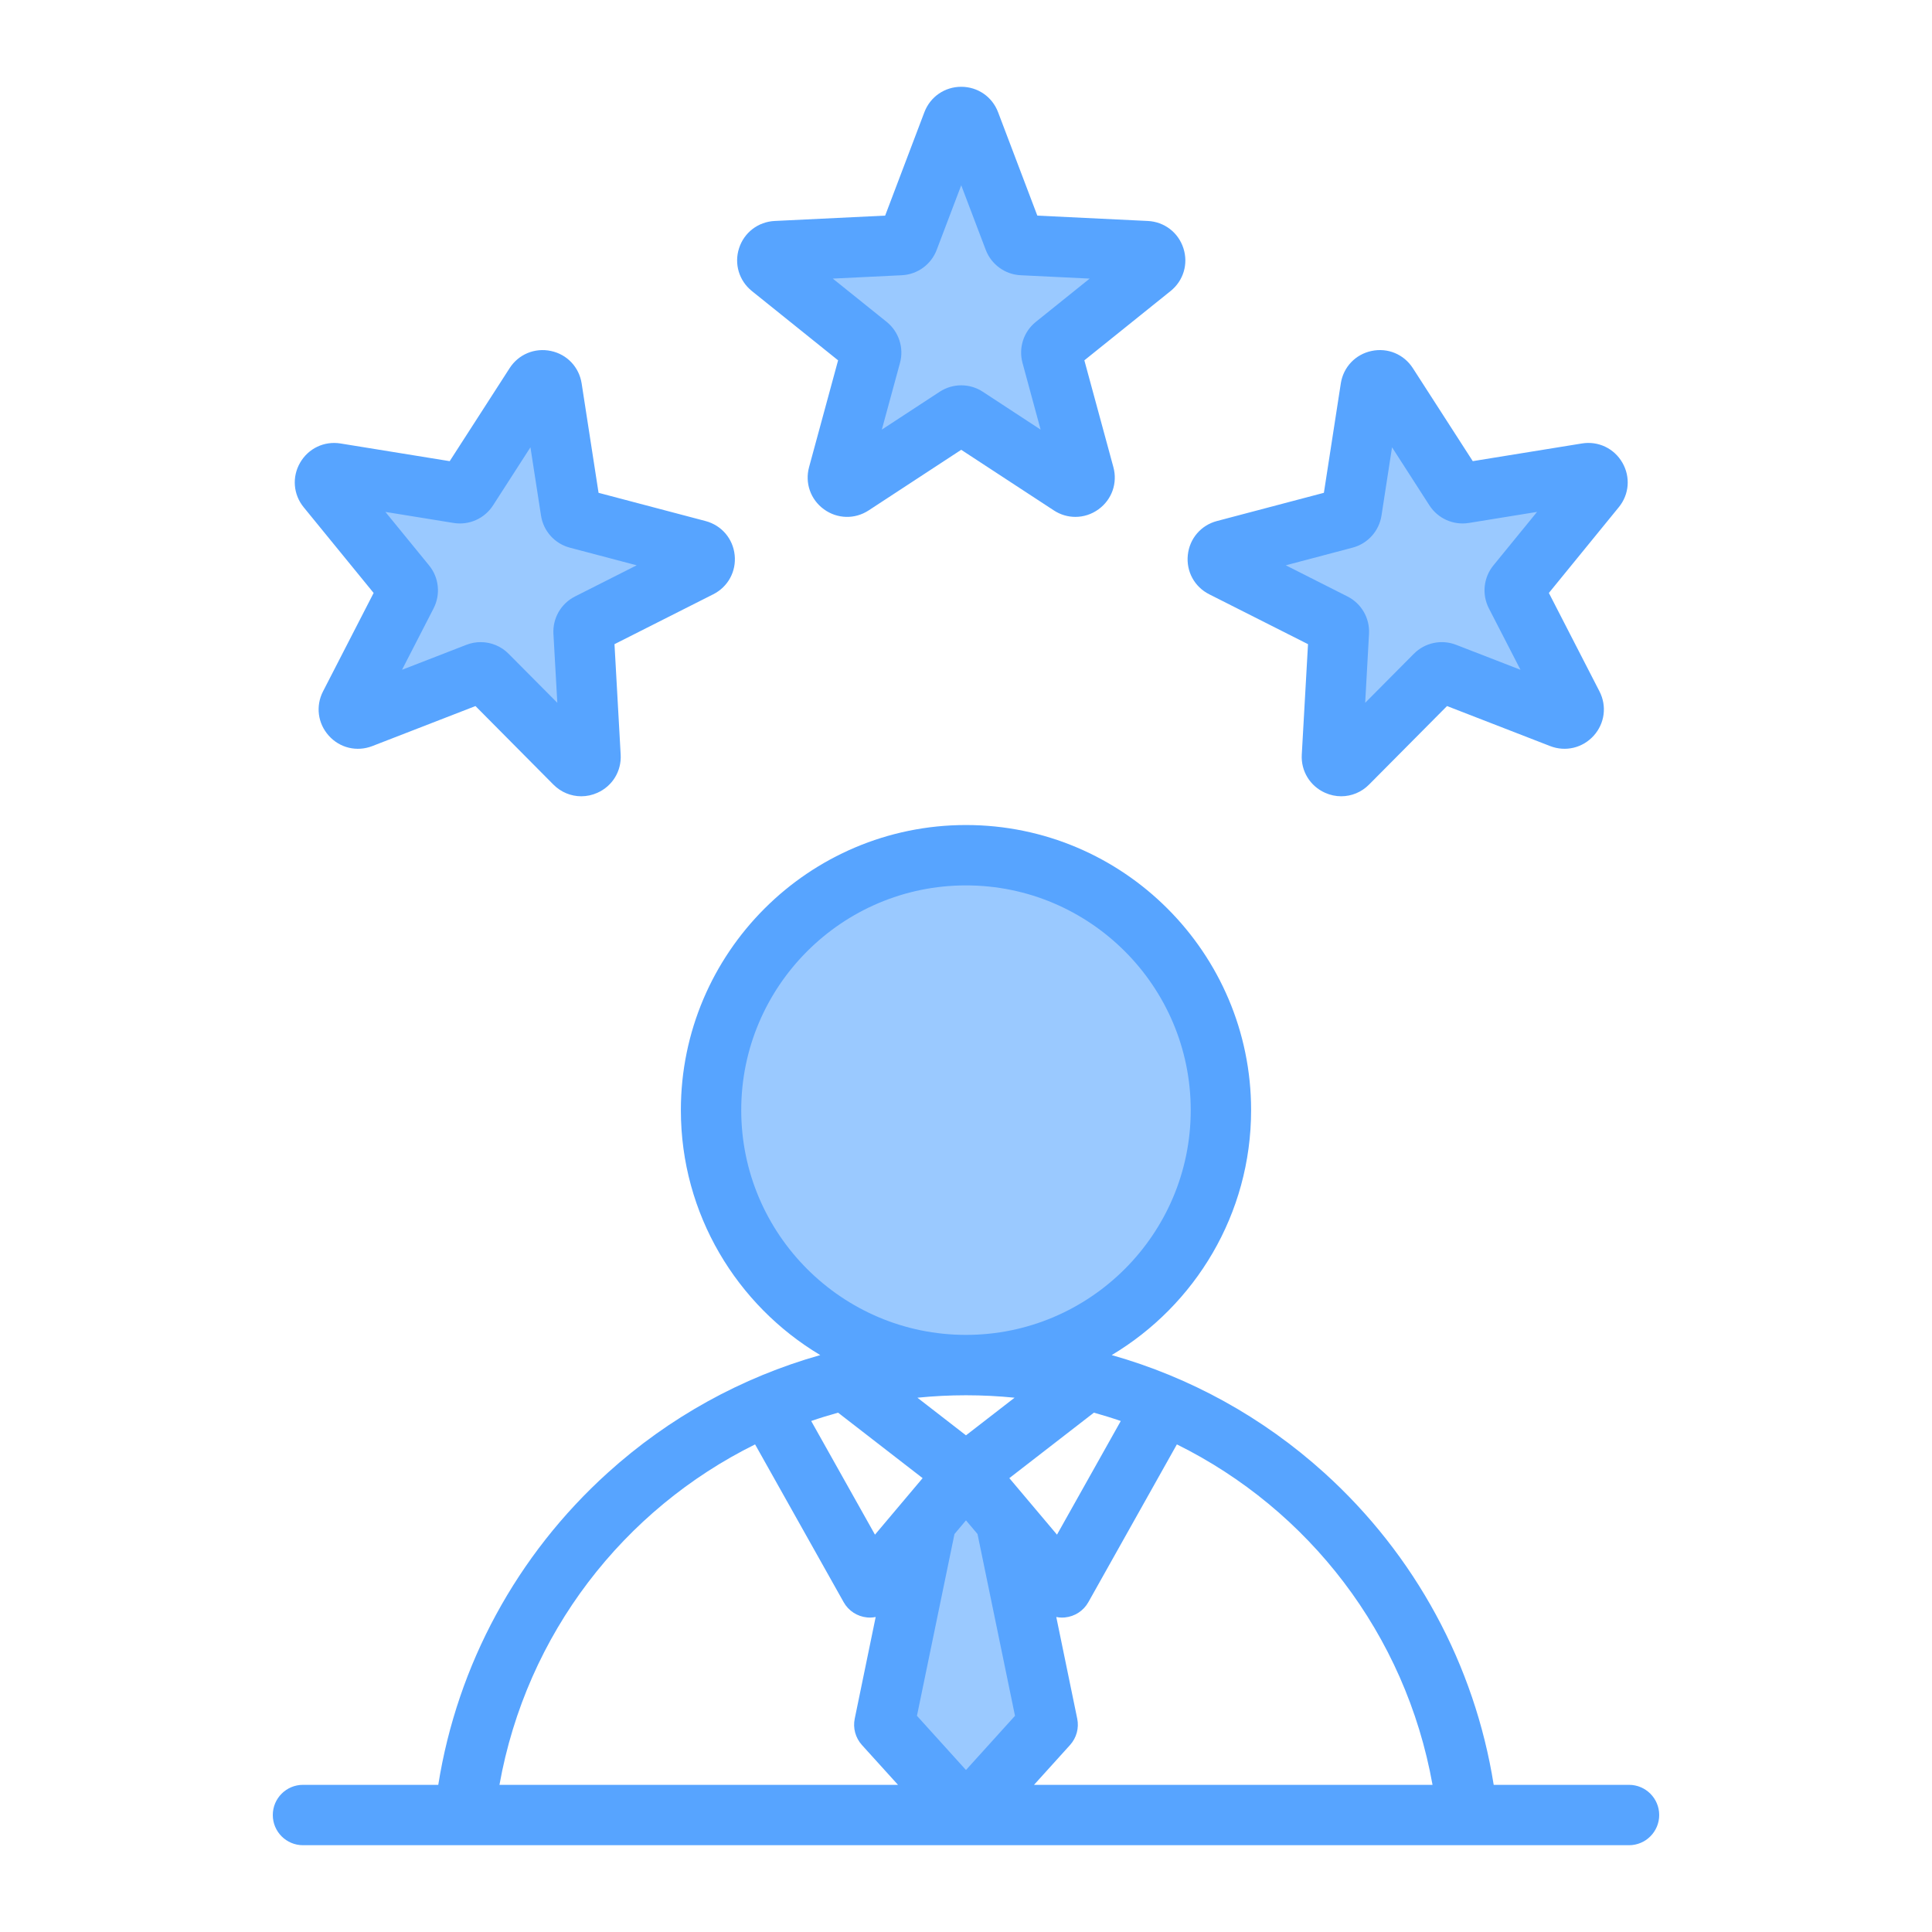
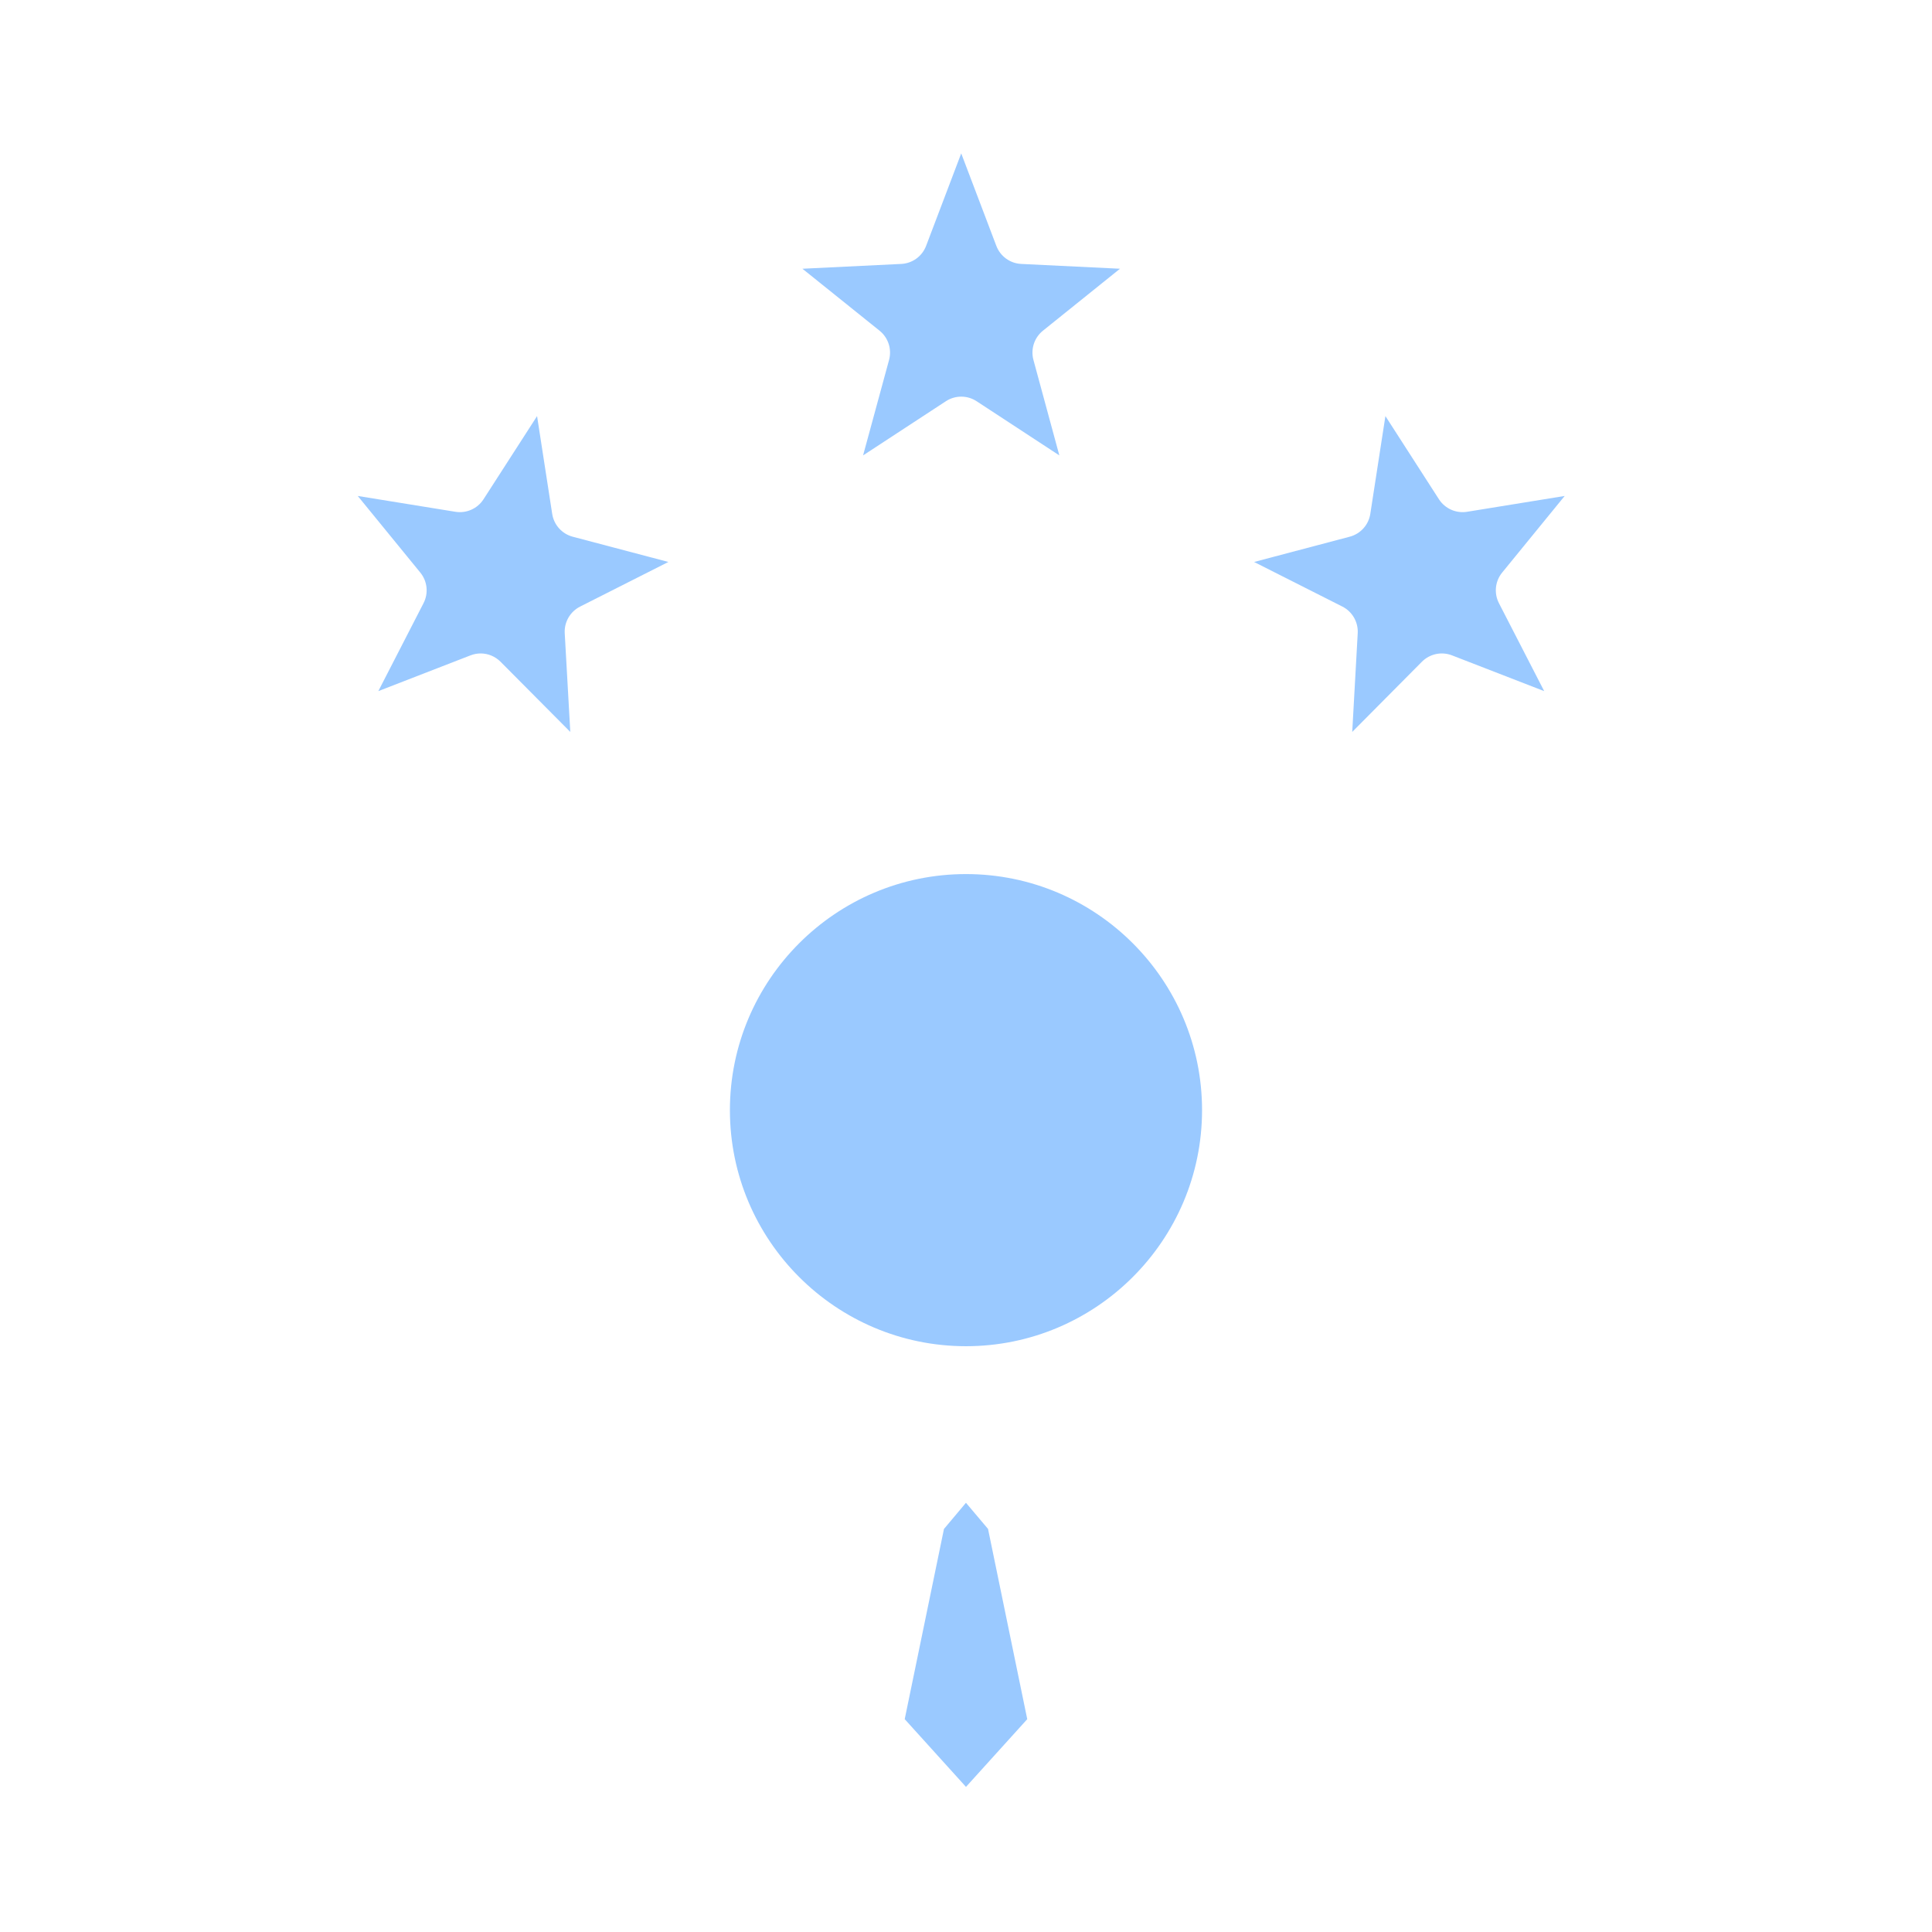
<svg xmlns="http://www.w3.org/2000/svg" width="512" height="512" viewBox="0 0 512 512" fill="none">
-   <path fill-rule="evenodd" clip-rule="evenodd" d="M250.16 405.191L255.988 398.255L261.838 405.178L272.231 455.595L255.995 473.542L239.758 455.594L250.16 405.191ZM193.434 294.2C193.434 259.704 221.499 231.639 255.995 231.639C290.491 231.639 318.556 259.704 318.556 294.2C318.556 328.695 290.491 356.76 255.995 356.76C221.5 356.76 193.434 328.696 193.434 294.2ZM132.656 175.375C131.262 173.972 129.363 173.17 127.385 173.17C126.46 173.17 125.552 173.342 124.69 173.677L100.259 183.154L112.239 159.848C113.591 157.218 113.263 154.038 111.392 151.747L94.81 131.436L120.695 135.629C123.603 136.1 126.538 134.793 128.133 132.316L142.329 110.271L146.338 136.182C146.791 139.109 148.927 141.484 151.792 142.24L177.126 148.926L153.741 160.748C151.106 162.08 149.493 164.852 149.659 167.803L151.134 193.968L132.656 175.375ZM235.61 95.392C236.386 92.54 235.401 89.491 233.096 87.64L212.652 71.218L238.839 69.944C241.796 69.8 244.378 67.923 245.429 65.155L254.734 40.649L264.039 65.155C265.088 67.919 267.677 69.8 270.629 69.944L296.811 71.218L276.388 87.639C274.082 89.493 273.098 92.54 273.873 95.394L280.738 120.686L258.81 106.329C256.337 104.71 253.14 104.711 250.668 106.33L228.725 120.688L235.61 95.392ZM357.698 142.229C360.552 141.475 362.693 139.101 363.144 136.183L367.147 110.266L381.34 132.316C382.935 134.794 385.879 136.1 388.787 135.628L414.657 131.434L398.082 151.746C396.215 154.035 395.883 157.221 397.234 159.847L409.229 183.156L384.793 173.677C382.031 172.605 378.901 173.273 376.814 175.374L358.355 193.967L359.81 167.793C359.973 164.857 358.368 162.074 355.743 160.748L332.348 148.928L357.698 142.229Z" fill="#9AC9FF" />
-   <path fill-rule="evenodd" clip-rule="evenodd" d="M358.464 145.129C362.465 144.07 365.463 140.74 366.108 136.64L368.904 118.538L378.817 133.939C381.067 137.429 385.167 139.249 389.266 138.589L407.336 135.66L395.757 149.849C393.145 153.07 392.674 157.529 394.566 161.219L402.944 177.5L385.877 170.879C382.003 169.378 377.617 170.309 374.684 173.26L361.787 186.25L362.804 167.959C363.034 163.819 360.794 159.939 357.094 158.069L340.747 149.81L358.464 145.129ZM320.456 157.491L346.636 170.711L344.984 199.991C344.744 204.35 347.177 208.32 351.164 210.1C352.543 210.721 354.002 211.021 355.433 211.021C358.154 211.021 360.804 209.951 362.814 207.921L383.477 187.111L410.815 197.72C414.886 199.299 419.414 198.22 422.347 194.969C425.275 191.72 425.877 187.111 423.877 183.22L410.467 157.139L428.993 134.419C431.765 131.04 432.137 126.399 429.944 122.61C427.755 118.82 423.547 116.82 419.245 117.52L390.298 122.208L374.417 97.56C372.045 93.879 367.757 92.099 363.478 93.009C359.195 93.908 355.994 97.29 355.326 101.619L350.845 130.599L322.495 138.079C318.263 139.199 315.237 142.729 314.785 147.079C314.323 151.431 316.544 155.52 320.456 157.491ZM120.216 138.59C124.316 139.25 128.406 137.43 130.656 133.94L140.573 118.539L143.374 136.641C144.005 140.741 147.003 144.08 151.028 145.141L168.726 149.811L152.388 158.07C148.674 159.94 146.434 163.82 146.665 167.971L147.696 186.251L134.785 173.261C132.799 171.24 130.106 170.17 127.386 170.17C126.115 170.17 124.839 170.4 123.606 170.88L106.539 177.501L114.908 161.22C116.805 157.521 116.339 153.06 113.717 149.85L102.133 135.661L120.216 138.59ZM99.016 157.14L85.606 183.221C83.606 187.112 84.208 191.721 87.136 194.97C90.054 198.23 94.587 199.3 98.663 197.721L126.005 187.112L146.654 207.922C148.673 209.952 151.323 211.022 154.034 211.022C155.474 211.022 156.924 210.722 158.313 210.101C162.304 208.321 164.733 204.352 164.484 199.981L162.846 170.712L189.016 157.492C192.927 155.521 195.154 151.432 194.693 147.082C194.236 142.732 191.205 139.202 186.974 138.082L158.624 130.602L154.143 101.622C153.475 97.292 150.283 93.911 146.005 93.012C141.726 92.102 137.424 93.882 135.057 97.563L119.176 122.211L90.233 117.523C85.917 116.832 81.728 118.823 79.534 122.613C77.345 126.402 77.717 131.043 80.475 134.422L99.016 157.14ZM238.985 72.94C243.136 72.74 246.766 70.101 248.234 66.22L254.734 49.1L261.234 66.22C262.717 70.101 266.346 72.74 270.483 72.94L288.774 73.83L274.507 85.301C271.264 87.901 269.885 92.17 270.977 96.18L275.773 113.851L260.452 103.82C256.983 101.54 252.493 101.551 249.024 103.82L233.694 113.851L238.504 96.18C239.596 92.17 238.203 87.91 234.974 85.301L220.694 73.83L238.985 72.94ZM199.254 77.13C195.846 74.379 194.514 69.92 195.865 65.76C197.216 61.601 200.915 58.781 205.283 58.56L234.574 57.14L244.976 29.72C246.534 25.639 250.365 22.999 254.733 22.999C259.115 22.999 262.942 25.639 264.495 29.72L274.902 57.14L304.193 58.56C308.566 58.78 312.256 61.601 313.607 65.76C314.963 69.921 313.635 74.38 310.223 77.121L287.366 95.491L295.057 123.791C296.206 128.01 294.662 132.402 291.122 134.97C289.282 136.31 287.135 136.981 284.994 136.981C283.012 136.981 281.026 136.411 279.275 135.26L254.733 119.2L230.205 135.26C226.543 137.659 221.893 137.54 218.353 134.97C214.813 132.402 213.265 128.01 214.413 123.791L222.104 95.491L199.254 77.13ZM200.106 382.779L223.575 424.589C224.855 426.88 227.185 428.39 229.797 428.64C230.046 428.669 230.296 428.68 230.545 428.68C231.063 428.68 231.576 428.62 232.065 428.52L226.516 455.449C225.994 457.949 226.704 460.54 228.413 462.439L237.977 473H132.364C139.514 432.95 165.294 400.009 200.106 382.779ZM196.434 294.2C196.434 261.36 223.155 234.639 255.995 234.639C288.835 234.639 315.556 261.36 315.556 294.2C315.556 327.039 288.835 353.76 255.995 353.76C223.155 353.761 196.434 327.04 196.434 294.2ZM252.945 406.54L255.995 402.911L259.054 406.531L268.985 454.71L255.994 469.07L243.003 454.71L252.945 406.54ZM297.016 376.58C294.677 375.771 292.295 375.041 289.895 374.37L267.485 391.721L280.114 406.7L297.016 376.58ZM255.995 369.76C260.344 369.76 264.637 369.981 268.873 370.409L255.995 380.38L243.126 370.409C247.353 369.981 251.655 369.76 255.995 369.76ZM222.096 374.37C219.695 375.041 217.314 375.771 214.975 376.58L231.877 406.7L244.505 391.721L222.096 374.37ZM379.635 473.001H274.027L283.577 462.44C285.286 460.541 285.996 457.95 285.474 455.45L279.925 428.521C280.424 428.621 280.923 428.681 281.445 428.681C281.694 428.681 281.944 428.67 282.208 428.641C284.816 428.391 287.136 426.881 288.426 424.59L311.885 382.78C346.706 400.009 372.476 432.95 379.635 473.001ZM431.703 473.001H395.846C390.795 441.22 375.023 412.08 350.942 390.311C334.652 375.571 315.372 364.981 294.615 359.112C316.714 345.911 331.555 321.76 331.555 294.201C331.555 252.53 297.665 218.64 255.996 218.64C214.335 218.64 180.437 252.53 180.437 294.201C180.437 321.76 195.278 345.91 217.376 359.112C196.619 364.981 177.335 375.572 161.049 390.311C136.964 412.081 121.196 441.221 116.145 473.001H80.297C75.877 473.001 72.295 476.581 72.295 481.001C72.295 485.421 75.877 489.001 80.297 489.001H431.703C436.113 489.001 439.705 485.421 439.705 481.001C439.705 476.581 436.113 473.001 431.703 473.001Z" fill="#57A4FF" />
+   <path fill-rule="evenodd" clip-rule="evenodd" d="M250.16 405.191L255.988 398.255L261.838 405.178L272.231 455.595L255.995 473.542L239.758 455.594L250.16 405.191ZM193.434 294.2C193.434 259.704 221.499 231.639 255.995 231.639C290.491 231.639 318.556 259.704 318.556 294.2C318.556 328.695 290.491 356.76 255.995 356.76C221.5 356.76 193.434 328.696 193.434 294.2M132.656 175.375C131.262 173.972 129.363 173.17 127.385 173.17C126.46 173.17 125.552 173.342 124.69 173.677L100.259 183.154L112.239 159.848C113.591 157.218 113.263 154.038 111.392 151.747L94.81 131.436L120.695 135.629C123.603 136.1 126.538 134.793 128.133 132.316L142.329 110.271L146.338 136.182C146.791 139.109 148.927 141.484 151.792 142.24L177.126 148.926L153.741 160.748C151.106 162.08 149.493 164.852 149.659 167.803L151.134 193.968L132.656 175.375ZM235.61 95.392C236.386 92.54 235.401 89.491 233.096 87.64L212.652 71.218L238.839 69.944C241.796 69.8 244.378 67.923 245.429 65.155L254.734 40.649L264.039 65.155C265.088 67.919 267.677 69.8 270.629 69.944L296.811 71.218L276.388 87.639C274.082 89.493 273.098 92.54 273.873 95.394L280.738 120.686L258.81 106.329C256.337 104.71 253.14 104.711 250.668 106.33L228.725 120.688L235.61 95.392ZM357.698 142.229C360.552 141.475 362.693 139.101 363.144 136.183L367.147 110.266L381.34 132.316C382.935 134.794 385.879 136.1 388.787 135.628L414.657 131.434L398.082 151.746C396.215 154.035 395.883 157.221 397.234 159.847L409.229 183.156L384.793 173.677C382.031 172.605 378.901 173.273 376.814 175.374L358.355 193.967L359.81 167.793C359.973 164.857 358.368 162.074 355.743 160.748L332.348 148.928L357.698 142.229Z" fill="#9AC9FF" />
</svg>